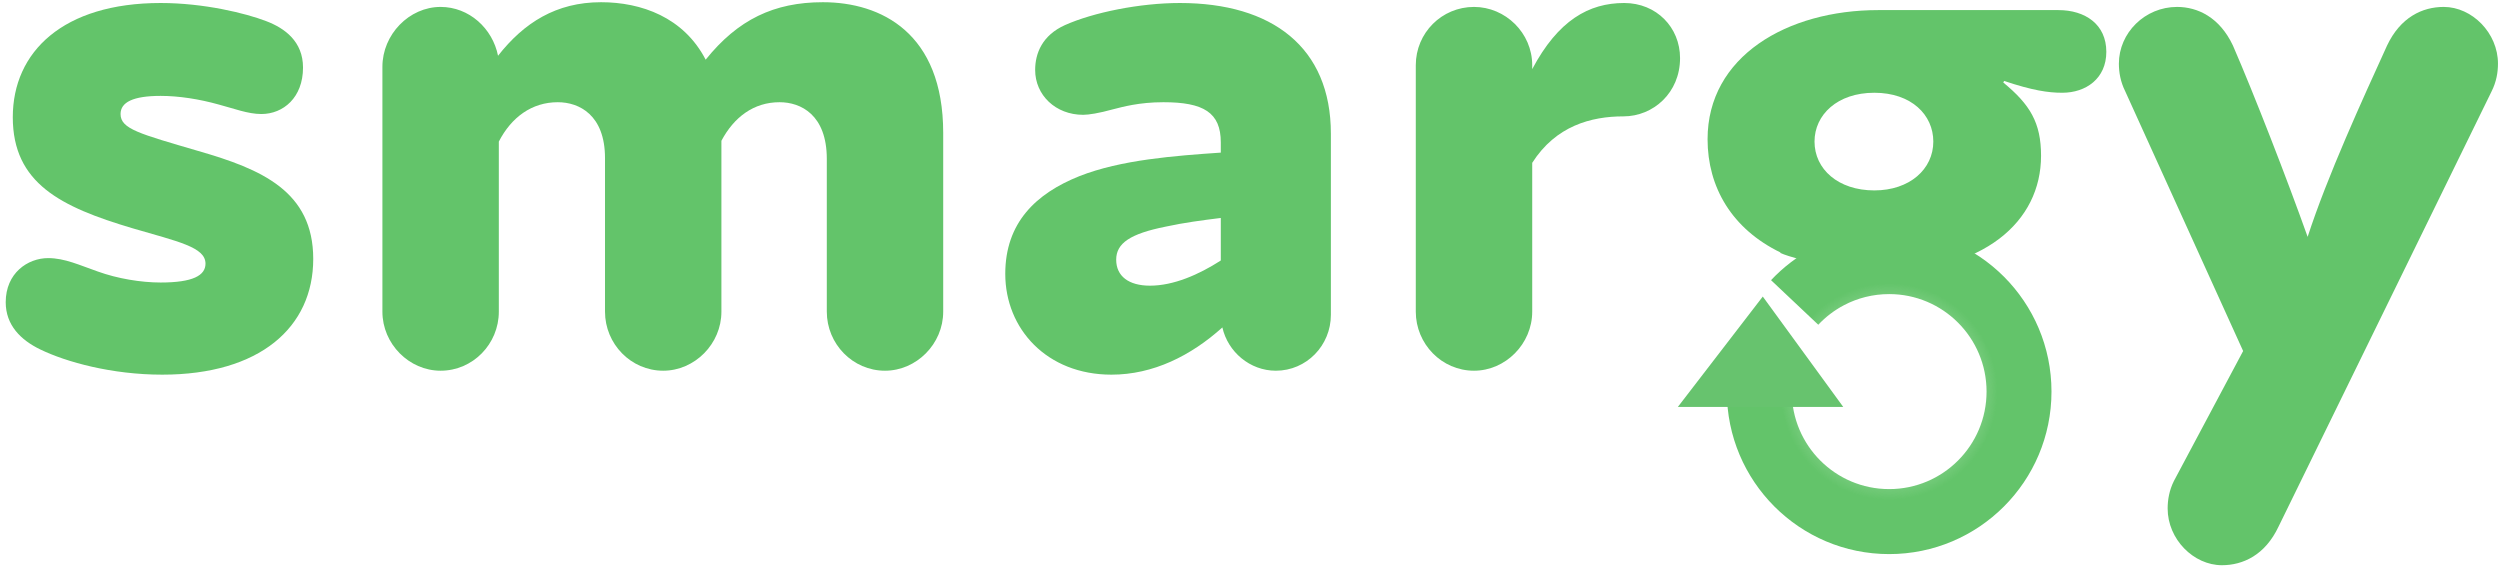
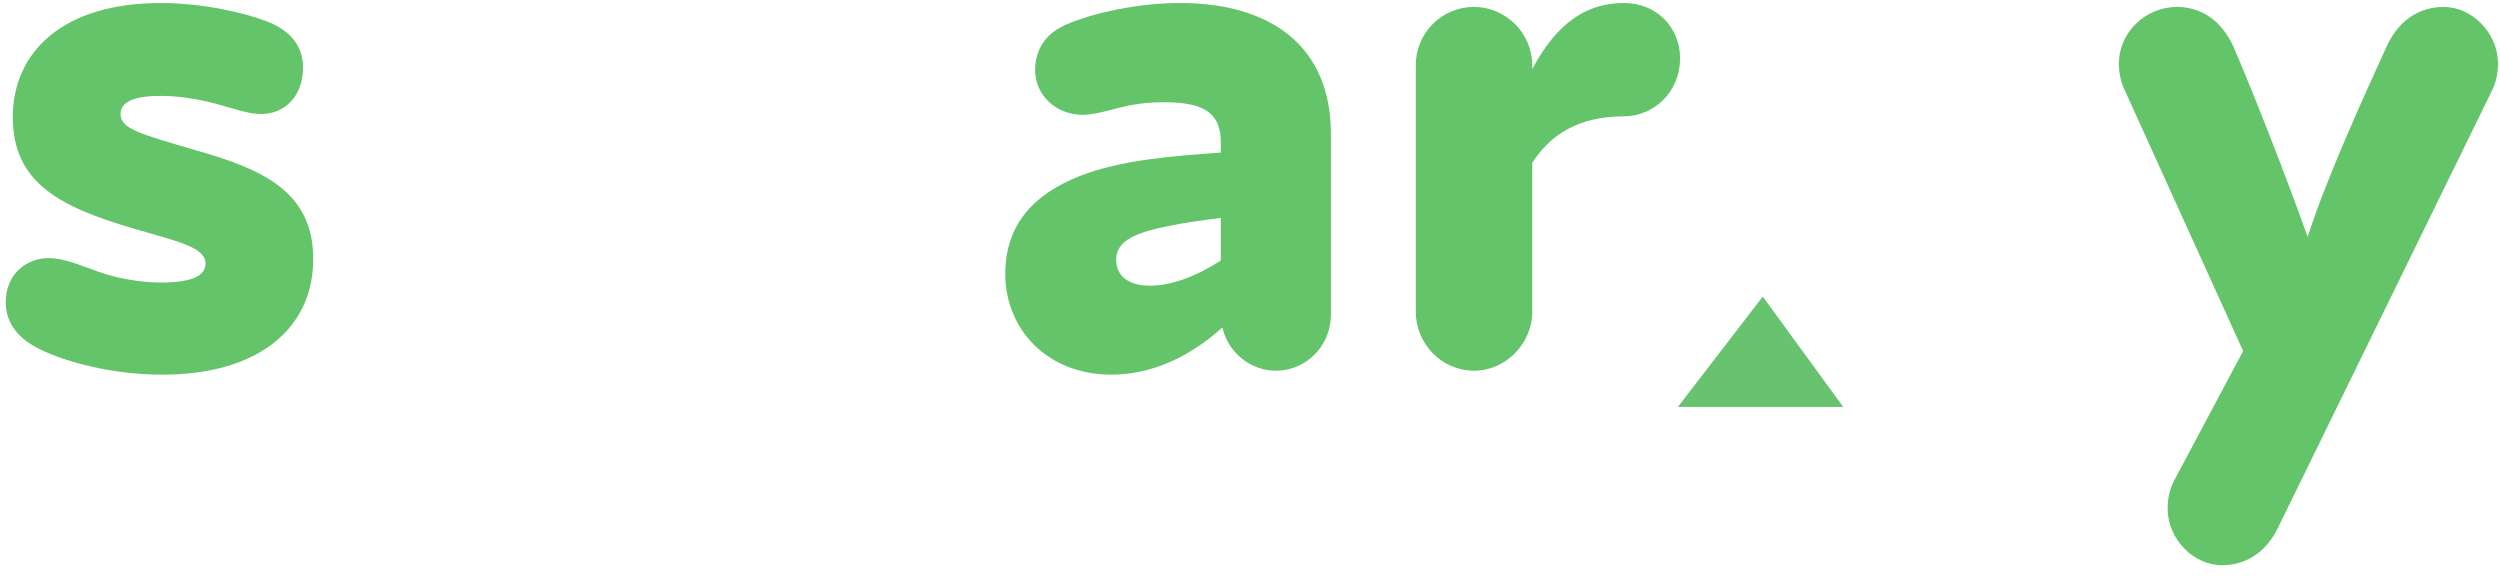
<svg xmlns="http://www.w3.org/2000/svg" width="323" height="75" viewBox="0 0 323 75" fill="none">
  <g clip-path="url(#clip0_295_46)">
    <path d="M5.208 45.151C2.67 43.928 0.738 41.997 0.738 39.048C0.738 35.281 3.582 33.347 6.225 33.347C8.361 33.347 10.29 34.263 12.63 35.077C15.168 35.996 18.216 36.501 20.757 36.501C24.927 36.501 26.55 35.588 26.55 34.062C26.55 31.924 22.995 31.212 17.097 29.485C7.851 26.737 1.653 23.685 1.653 15.14C1.653 6.695 8.154 0.388 20.757 0.388C26.346 0.388 31.731 1.709 34.374 2.724C36.81 3.643 39.15 5.37 39.15 8.728C39.15 12.597 36.609 14.732 33.765 14.732C32.037 14.732 30.21 14.02 28.278 13.51C25.734 12.798 23.094 12.389 20.757 12.389C17.202 12.389 15.576 13.206 15.576 14.732C15.576 16.663 18.015 17.276 25.638 19.513C33.765 21.853 40.47 24.7 40.47 33.452C40.47 42.3 33.561 48.406 20.961 48.406C14.457 48.406 8.562 46.779 5.208 45.151Z" fill="#63C46A" />
-     <path d="M121.862 17.174V40.267C121.862 44.439 118.406 47.896 114.341 47.896C110.174 47.896 106.823 44.439 106.823 40.267V20.532C106.823 14.834 103.469 13.206 100.724 13.206C97.37 13.206 94.829 15.14 93.206 18.189V40.267C93.206 44.439 89.75 47.896 85.685 47.896C81.518 47.896 78.167 44.439 78.167 40.267V20.43C78.167 14.834 74.813 13.206 72.068 13.206C68.714 13.206 66.075 15.14 64.448 18.294V40.267C64.448 44.439 61.098 47.896 56.928 47.896C52.862 47.896 49.407 44.439 49.407 40.267V8.629C49.407 4.454 52.862 0.895 56.928 0.895C60.587 0.895 63.632 3.643 64.347 7.205C67.697 2.932 71.864 0.286 77.657 0.286C82.841 0.286 88.328 2.22 91.172 7.71C95.339 2.523 100.013 0.286 106.313 0.286C113.834 0.286 121.862 4.253 121.862 17.174Z" fill="#63C46A" />
    <path d="M171.95 17.276V40.672C171.95 44.64 168.803 47.896 164.837 47.896C161.486 47.896 158.639 45.457 157.931 42.303C153.866 45.962 148.988 48.406 143.597 48.406C135.269 48.406 129.881 42.505 129.881 35.383C129.881 28.77 133.847 25.007 139.433 22.769C144.818 20.634 151.832 20.123 157.727 19.718V18.393C157.727 14.528 155.489 13.206 150.308 13.206C147.155 13.206 145.022 13.816 143.804 14.122C141.974 14.63 140.654 14.834 139.943 14.834C136.385 14.834 133.742 12.287 133.742 9.038C133.742 6.896 134.657 4.559 137.603 3.238C141.263 1.607 147.257 0.388 152.441 0.388C164.33 0.388 171.95 6.085 171.95 17.276ZM148.58 36.909C151.628 36.909 154.88 35.486 157.727 33.657V28.16C155.288 28.464 152.948 28.77 150.611 29.281C146.039 30.197 144.212 31.416 144.212 33.551C144.212 35.687 145.835 36.909 148.58 36.909Z" fill="#63C46A" />
    <path d="M217.063 7.509C217.063 11.984 213.61 15.035 209.749 15.035C205.582 15.035 201.007 16.258 197.962 21.039V40.267C197.962 44.436 194.503 47.896 190.441 47.896C186.271 47.896 182.92 44.436 182.92 40.267V8.422C182.92 4.253 186.271 0.895 190.441 0.895C194.503 0.895 197.962 4.253 197.962 8.422V8.932C201.313 2.625 205.276 0.388 209.848 0.388C214.015 0.388 217.063 3.541 217.063 7.509Z" fill="#63C46A" />
    <path d="M322.738 8.221C322.738 9.341 322.534 10.56 321.925 11.783L294.385 68.04C292.66 71.701 289.813 73.025 287.071 73.025C283.414 73.025 280.06 69.671 280.06 65.7C280.06 64.583 280.264 63.36 280.87 62.141L289.813 45.352L274.573 11.783C273.964 10.56 273.76 9.341 273.76 8.221C273.76 4.253 277.114 0.895 281.278 0.895C283.921 0.895 286.768 2.22 288.493 5.881C291.235 12.188 295.504 23.175 298.147 30.602C300.688 22.766 305.26 12.798 308.41 5.881C310.141 2.22 312.982 0.895 315.727 0.895C319.384 0.895 322.738 4.253 322.738 8.221Z" fill="#63C46A" />
-     <path d="M230.068 32.635C230.04 32.651 230.019 32.666 229.988 32.676C232.625 33.783 239.005 34.972 240.637 35.077C241.243 35.179 241.954 35.179 242.671 35.179C256.288 35.179 263.704 28.668 263.704 20.123C263.704 15.849 262.282 13.513 258.826 10.662L258.928 10.458C262.585 11.681 264.616 11.984 266.446 11.984C269.497 11.984 272.137 10.155 272.137 6.695C272.137 3.133 269.395 1.304 265.939 1.304H242.671C230.878 1.304 220.618 7.304 220.618 17.988C220.618 24.193 223.768 29.584 230.068 32.635ZM242.161 11.984C246.937 11.984 249.784 14.834 249.784 18.291C249.784 21.85 246.733 24.601 242.161 24.601C237.487 24.601 234.436 21.85 234.436 18.291C234.436 14.834 237.382 11.984 242.161 11.984Z" fill="#63C46A" />
-     <path fill-rule="evenodd" clip-rule="evenodd" d="M244.081 37.997C241.963 37.997 239.979 38.518 238.237 39.434C236.997 40.087 235.877 40.942 234.922 41.957L228.817 36.197C230.403 34.513 232.265 33.09 234.334 32.001C237.25 30.466 240.571 29.599 244.081 29.599C255.663 29.599 265.052 38.999 265.052 50.594C265.052 62.189 255.663 71.589 244.081 71.589C232.499 71.589 223.11 62.189 223.11 50.594H231.498C231.498 57.551 237.132 63.191 244.081 63.191C251.03 63.191 256.663 57.551 256.663 50.594C256.663 43.637 251.03 37.997 244.081 37.997Z" fill="url(#paint0_angular_295_46)" />
    <path d="M227.751 38.314L216.779 52.575H238.146L227.751 38.314Z" fill="#67C36E" />
  </g>
  <defs>
    <radialGradient id="paint0_angular_295_46" cx="0" cy="0" r="1" gradientUnits="userSpaceOnUse" gradientTransform="translate(244.081 50.594) rotate(-134.967) scale(16.474)">
      <stop stop-color="#63C46A" stop-opacity="0" />
      <stop offset="0.849" stop-color="#63C46A" />
    </radialGradient>
    <clipPath id="clip0_295_46">
      <rect width="322" height="74" fill="white" transform="translate(0.738 0.285)" />
    </clipPath>
  </defs>
</svg>